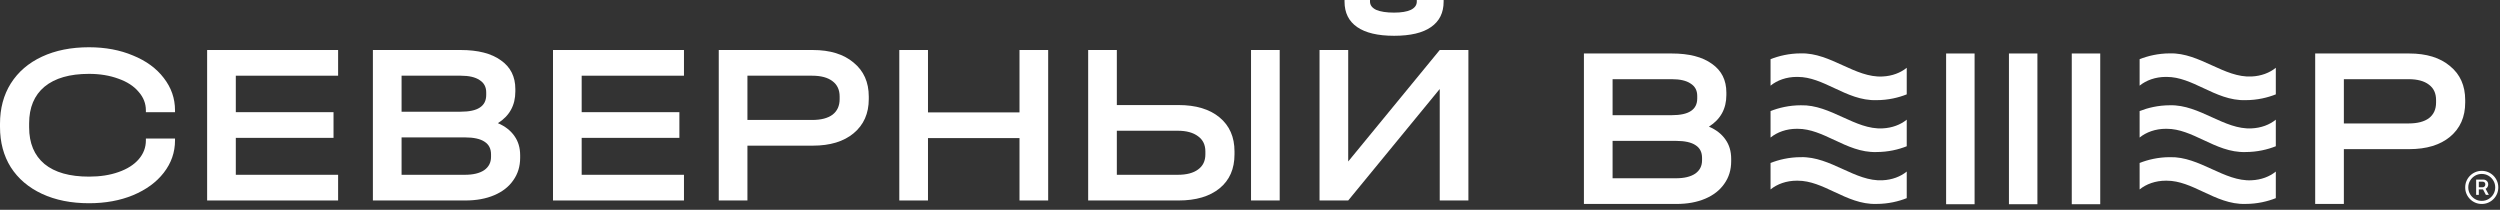
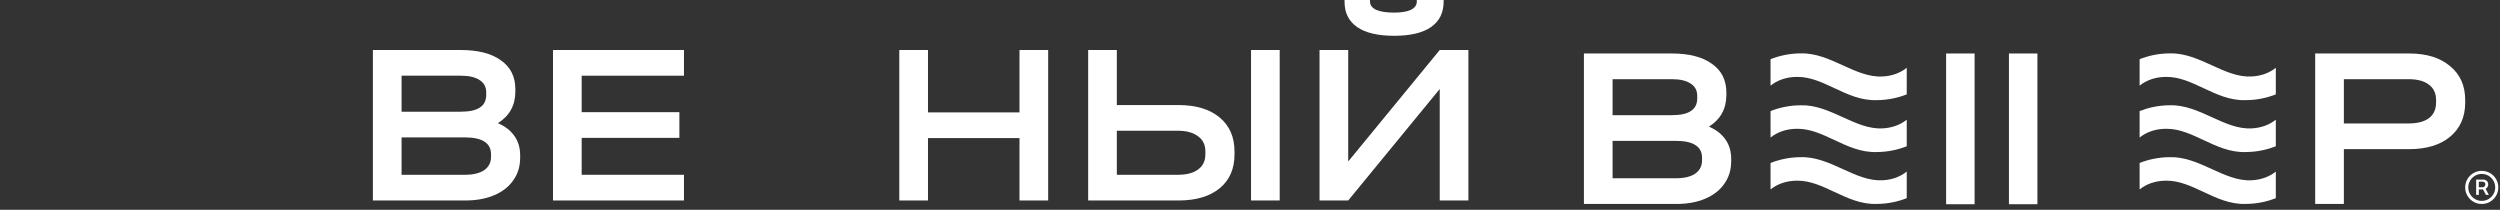
<svg xmlns="http://www.w3.org/2000/svg" width="286" height="24" viewBox="0 0 286 24" fill="none">
  <rect x="0" y="0" width="286" height="24" fill="#333333" stroke="none" />
-   <path d="M10.181 23.25C8.135 23.25 6.342 22.891 4.802 22.174C3.263 21.456 2.073 20.442 1.233 19.13C0.411 17.818 0 16.278 0 14.511V14.17C0 12.403 0.411 10.864 1.233 9.552C2.073 8.222 3.263 7.199 4.802 6.482C6.342 5.764 8.135 5.406 10.181 5.406C12.053 5.406 13.733 5.721 15.22 6.35C16.724 6.963 17.896 7.82 18.736 8.922C19.593 10.024 20.022 11.257 20.022 12.622V12.832H16.689V12.622C16.689 11.835 16.409 11.126 15.85 10.496C15.307 9.849 14.537 9.351 13.54 9.001C12.543 8.633 11.424 8.45 10.181 8.45C7.977 8.45 6.28 8.939 5.091 9.919C3.919 10.899 3.333 12.298 3.333 14.118V14.564C3.333 16.383 3.919 17.783 5.091 18.762C6.263 19.724 7.96 20.206 10.181 20.206C11.459 20.206 12.587 20.031 13.567 19.681C14.564 19.331 15.334 18.841 15.876 18.211C16.418 17.581 16.689 16.864 16.689 16.059V15.85H20.022V16.059C20.022 17.424 19.593 18.657 18.736 19.759C17.896 20.844 16.724 21.701 15.22 22.331C13.733 22.943 12.053 23.25 10.181 23.25Z" fill="white" />
-   <path d="M38.68 5.721V8.66H26.976V12.832H38.155V15.771H26.976V19.996H38.68V22.935H23.696V5.721H38.68Z" fill="white" />
  <path d="M56.961 14.091C57.783 14.441 58.413 14.931 58.85 15.561C59.288 16.173 59.506 16.908 59.506 17.765V18.054C59.506 19.034 59.244 19.891 58.719 20.625C58.212 21.36 57.486 21.929 56.541 22.331C55.596 22.733 54.494 22.935 53.235 22.935H42.659V5.721H52.71C54.687 5.721 56.217 6.114 57.302 6.901C58.404 7.671 58.955 8.764 58.955 10.181V10.47C58.955 12.045 58.29 13.252 56.961 14.091ZM45.94 8.66V12.779H52.684C53.681 12.779 54.415 12.622 54.888 12.307C55.378 11.992 55.623 11.511 55.623 10.864V10.575C55.623 9.945 55.369 9.473 54.861 9.158C54.372 8.826 53.654 8.66 52.71 8.66H45.94ZM56.174 17.66C56.174 17.013 55.929 16.532 55.439 16.217C54.949 15.884 54.197 15.718 53.182 15.718H45.94V19.996H53.182C54.127 19.996 54.861 19.821 55.386 19.471C55.911 19.103 56.174 18.596 56.174 17.949V17.66Z" fill="white" />
  <path d="M78.246 5.721V8.66H66.543V12.832H77.722V15.771H66.543V19.996H78.246V22.935H63.263V5.721H78.246Z" fill="white" />
-   <path d="M92.985 5.721C94.962 5.721 96.519 6.202 97.656 7.164C98.81 8.108 99.388 9.403 99.388 11.047V11.336C99.388 12.98 98.81 14.284 97.656 15.246C96.519 16.191 94.962 16.663 92.985 16.663H85.506V22.935H82.226V5.721H92.985ZM92.906 13.724C93.921 13.724 94.699 13.523 95.242 13.12C95.784 12.701 96.055 12.106 96.055 11.336V11.047C96.055 10.278 95.784 9.692 95.242 9.289C94.699 8.869 93.921 8.66 92.906 8.66H85.506V13.724H92.906Z" fill="white" />
  <path d="M106.161 5.721V12.858H116.631V5.721H119.911V22.935H116.631V15.797H106.161V22.935H102.88V5.721H106.161Z" fill="white" />
  <path d="M127.766 5.721V12.018H134.825C136.819 12.018 138.385 12.491 139.522 13.435C140.659 14.38 141.227 15.675 141.227 17.319V17.66C141.227 19.322 140.659 20.617 139.522 21.544C138.385 22.471 136.819 22.935 134.825 22.935H124.486V5.721H127.766ZM146.397 5.721V22.935H143.117V5.721H146.397ZM134.746 19.996C135.743 19.996 136.513 19.794 137.055 19.392C137.615 18.99 137.895 18.412 137.895 17.66V17.319C137.895 16.567 137.615 15.989 137.055 15.587C136.495 15.167 135.726 14.957 134.746 14.957H127.766V19.996H134.746Z" fill="white" />
  <path d="M154.235 5.721V18.474L164.705 5.721H167.985V22.935H164.705V10.181L154.235 22.935H150.955V5.721H154.235ZM159.483 4.094C157.629 4.094 156.22 3.761 155.258 3.096C154.296 2.432 153.815 1.461 153.815 0.184V0H156.728V0.184C156.728 0.586 156.964 0.901 157.436 1.128C157.926 1.338 158.608 1.443 159.483 1.443C160.305 1.443 160.944 1.338 161.399 1.128C161.854 0.901 162.081 0.586 162.081 0.184V0H165.151V0.184C165.151 1.461 164.67 2.432 163.708 3.096C162.763 3.761 161.355 4.094 159.483 4.094Z" fill="white" />
  <path d="M195.502 14.489C196.324 14.839 196.954 15.329 197.391 15.959C197.828 16.571 198.047 17.306 198.047 18.163V18.452C198.047 19.432 197.785 20.289 197.26 21.023C196.752 21.758 196.026 22.327 195.082 22.729C194.137 23.132 193.035 23.333 191.775 23.333H181.2V6.119H191.25C193.227 6.119 194.758 6.512 195.843 7.3C196.945 8.069 197.496 9.163 197.496 10.58V10.868C197.496 12.443 196.831 13.65 195.502 14.489ZM184.48 9.058V13.178H191.224C192.221 13.178 192.956 13.02 193.428 12.705C193.918 12.39 194.163 11.909 194.163 11.262V10.973C194.163 10.344 193.91 9.871 193.402 9.556C192.912 9.224 192.195 9.058 191.25 9.058H184.48ZM194.714 18.058C194.714 17.411 194.469 16.93 193.98 16.615C193.49 16.283 192.737 16.116 191.723 16.116H184.48V20.394H191.723C192.668 20.394 193.402 20.219 193.927 19.869C194.452 19.502 194.714 18.994 194.714 18.347V18.058Z" fill="white" />
  <path d="M275.616 6.119C277.593 6.119 279.15 6.6 280.287 7.562C281.442 8.507 282.019 9.801 282.019 11.446V11.734C282.019 13.379 281.442 14.682 280.287 15.644C279.15 16.589 277.593 17.061 275.616 17.061H268.138V23.333H264.857V6.119H275.616ZM275.538 14.122C276.552 14.122 277.331 13.921 277.873 13.519C278.415 13.099 278.686 12.504 278.686 11.734V11.446C278.686 10.676 278.415 10.09 277.873 9.687C277.331 9.268 276.552 9.058 275.538 9.058H268.138V14.122H275.538Z" fill="white" />
  <rect x="229.823" y="6.118" width="3.257" height="17.244" fill="white" />
  <rect x="222.636" y="6.119" width="3.257" height="17.244" fill="white" />
-   <rect x="237.01" y="6.118" width="3.257" height="17.244" fill="white" />
  <path fill-rule="evenodd" clip-rule="evenodd" d="M210.814 7.472C212.326 8.161 213.807 8.837 215.366 8.75C216.453 8.703 217.427 8.329 218.131 7.753V10.795C217.207 11.163 216.02 11.457 214.663 11.457C212.899 11.512 211.352 10.787 209.845 10.079L209.845 10.079L209.845 10.079C208.461 9.43 207.11 8.796 205.656 8.799C205.621 8.798 205.585 8.798 205.549 8.798C204.369 8.798 203.304 9.183 202.551 9.8V6.771C203.476 6.403 204.665 6.109 206.018 6.107C207.726 6.063 209.286 6.775 210.814 7.472Z" fill="white" />
  <path fill-rule="evenodd" clip-rule="evenodd" d="M210.814 13.408C212.327 14.098 213.807 14.773 215.366 14.686C216.453 14.639 217.428 14.265 218.131 13.689V16.732C217.207 17.099 216.02 17.393 214.663 17.393C212.899 17.449 211.352 16.723 209.845 16.016L209.845 16.016L209.845 16.016C208.46 15.366 207.11 14.732 205.655 14.735C205.62 14.734 205.584 14.734 205.549 14.734C204.369 14.734 203.304 15.119 202.551 15.736V12.707C203.476 12.34 204.665 12.045 206.018 12.044C207.726 11.999 209.286 12.711 210.814 13.408Z" fill="white" />
  <path fill-rule="evenodd" clip-rule="evenodd" d="M210.814 19.344C212.328 20.035 213.81 20.711 215.371 20.622C216.456 20.574 217.429 20.201 218.131 19.625V22.668C217.207 23.035 216.02 23.329 214.663 23.329C212.899 23.385 211.352 22.659 209.845 21.952L209.845 21.952L209.845 21.952C208.461 21.303 207.112 20.669 205.658 20.671C205.622 20.671 205.586 20.67 205.549 20.67C204.369 20.67 203.304 21.055 202.551 21.673V18.644C203.476 18.276 204.665 17.982 206.018 17.98C207.726 17.936 209.286 18.647 210.814 19.344Z" fill="white" />
  <path fill-rule="evenodd" clip-rule="evenodd" d="M253.036 7.471C254.547 8.161 256.025 8.835 257.583 8.75C258.671 8.704 259.648 8.33 260.353 7.753V10.795C259.429 11.162 258.242 11.457 256.885 11.457C255.12 11.512 253.573 10.787 252.067 10.079C250.682 9.43 249.332 8.796 247.877 8.799C247.842 8.798 247.807 8.798 247.771 8.798C246.591 8.798 245.526 9.183 244.772 9.8V6.771C245.698 6.403 246.886 6.109 248.24 6.107C249.947 6.063 251.508 6.774 253.036 7.471Z" fill="white" />
  <path fill-rule="evenodd" clip-rule="evenodd" d="M253.036 13.408C254.548 14.098 256.029 14.773 257.588 14.686C258.674 14.639 259.649 14.266 260.353 13.69V16.731C259.429 17.099 258.242 17.393 256.885 17.393C255.12 17.449 253.573 16.723 252.067 16.016C250.682 15.366 249.332 14.732 247.878 14.735C247.842 14.734 247.807 14.734 247.771 14.734C246.591 14.734 245.526 15.119 244.772 15.736V12.707C245.698 12.34 246.886 12.045 248.24 12.043C249.947 11.999 251.508 12.711 253.036 13.408Z" fill="white" />
  <path fill-rule="evenodd" clip-rule="evenodd" d="M253.036 19.344C254.547 20.034 256.027 20.709 257.585 20.623C258.673 20.576 259.649 20.203 260.353 19.626V22.668C259.429 23.035 258.242 23.329 256.885 23.329C255.12 23.385 253.573 22.659 252.067 21.952C250.682 21.303 249.332 20.669 247.877 20.671C247.842 20.671 247.807 20.67 247.771 20.67C246.591 20.67 245.526 21.055 244.772 21.673V18.643C245.698 18.276 246.886 17.981 248.24 17.98C249.947 17.935 251.508 18.647 253.036 19.344Z" fill="white" />
  <path d="M283.271 22.292V20.545H284.108C284.197 20.545 284.282 20.566 284.364 20.609C284.448 20.65 284.516 20.712 284.57 20.794C284.625 20.874 284.653 20.973 284.653 21.092C284.653 21.21 284.624 21.313 284.567 21.399C284.512 21.485 284.441 21.55 284.354 21.596C284.269 21.642 284.181 21.664 284.089 21.664H283.441V21.425H284.009C284.089 21.425 284.161 21.397 284.224 21.34C284.289 21.282 284.321 21.199 284.321 21.092C284.321 20.981 284.289 20.902 284.224 20.855C284.161 20.808 284.092 20.784 284.016 20.784H283.576V22.292H283.271ZM284.288 21.48L284.724 22.292H284.383L283.959 21.48H284.288ZM283.912 23.333C283.65 23.333 283.405 23.284 283.176 23.186C282.947 23.088 282.746 22.953 282.572 22.779C282.399 22.606 282.263 22.404 282.165 22.176C282.067 21.947 282.019 21.701 282.019 21.44C282.019 21.178 282.067 20.932 282.165 20.704C282.263 20.475 282.399 20.274 282.572 20.1C282.746 19.927 282.947 19.791 283.176 19.693C283.405 19.595 283.65 19.546 283.912 19.546C284.174 19.546 284.419 19.595 284.648 19.693C284.877 19.791 285.078 19.927 285.251 20.1C285.425 20.274 285.561 20.475 285.659 20.704C285.756 20.932 285.805 21.178 285.805 21.44C285.805 21.701 285.756 21.947 285.659 22.176C285.561 22.404 285.425 22.606 285.251 22.779C285.078 22.953 284.877 23.088 284.648 23.186C284.419 23.284 284.174 23.333 283.912 23.333ZM283.912 22.98C284.196 22.98 284.454 22.911 284.686 22.772C284.919 22.633 285.106 22.448 285.244 22.216C285.383 21.982 285.453 21.724 285.453 21.44C285.453 21.156 285.383 20.898 285.244 20.666C285.106 20.432 284.919 20.246 284.686 20.107C284.454 19.968 284.196 19.899 283.912 19.899C283.628 19.899 283.369 19.968 283.136 20.107C282.904 20.246 282.718 20.432 282.579 20.666C282.441 20.898 282.371 21.156 282.371 21.44C282.371 21.724 282.441 21.982 282.579 22.216C282.718 22.448 282.904 22.633 283.136 22.772C283.369 22.911 283.628 22.98 283.912 22.98Z" fill="white" />
</svg>